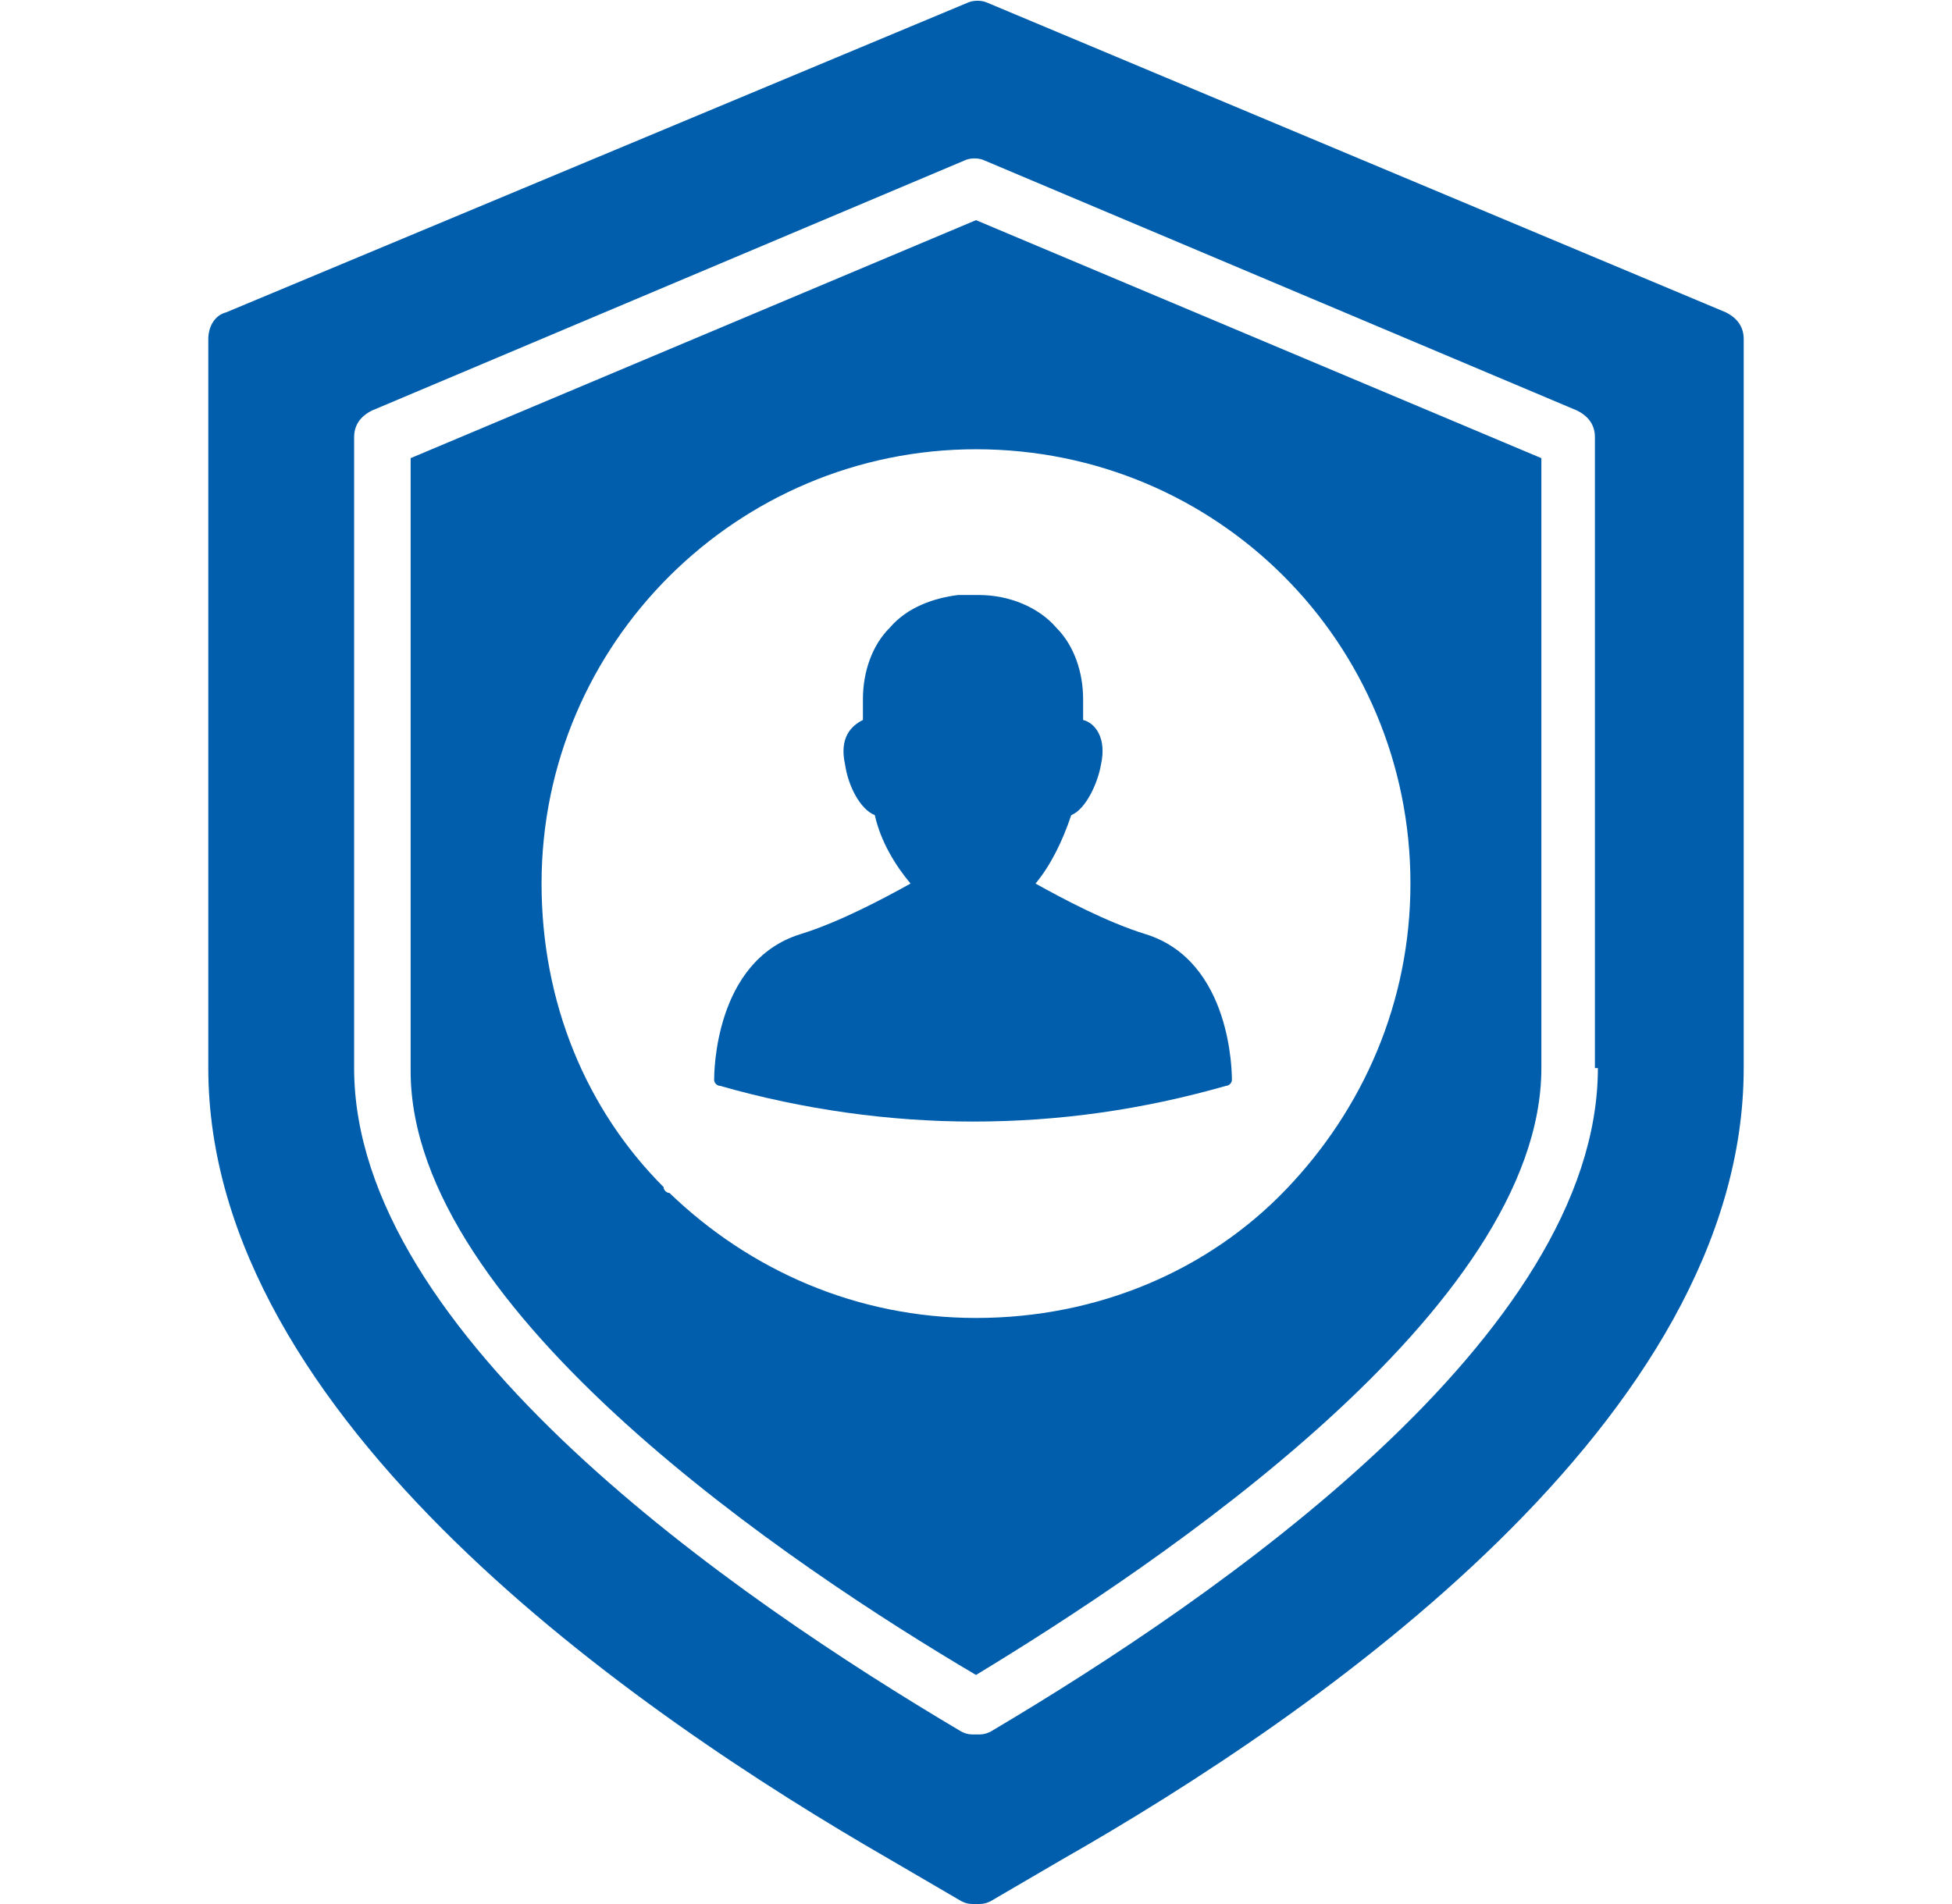
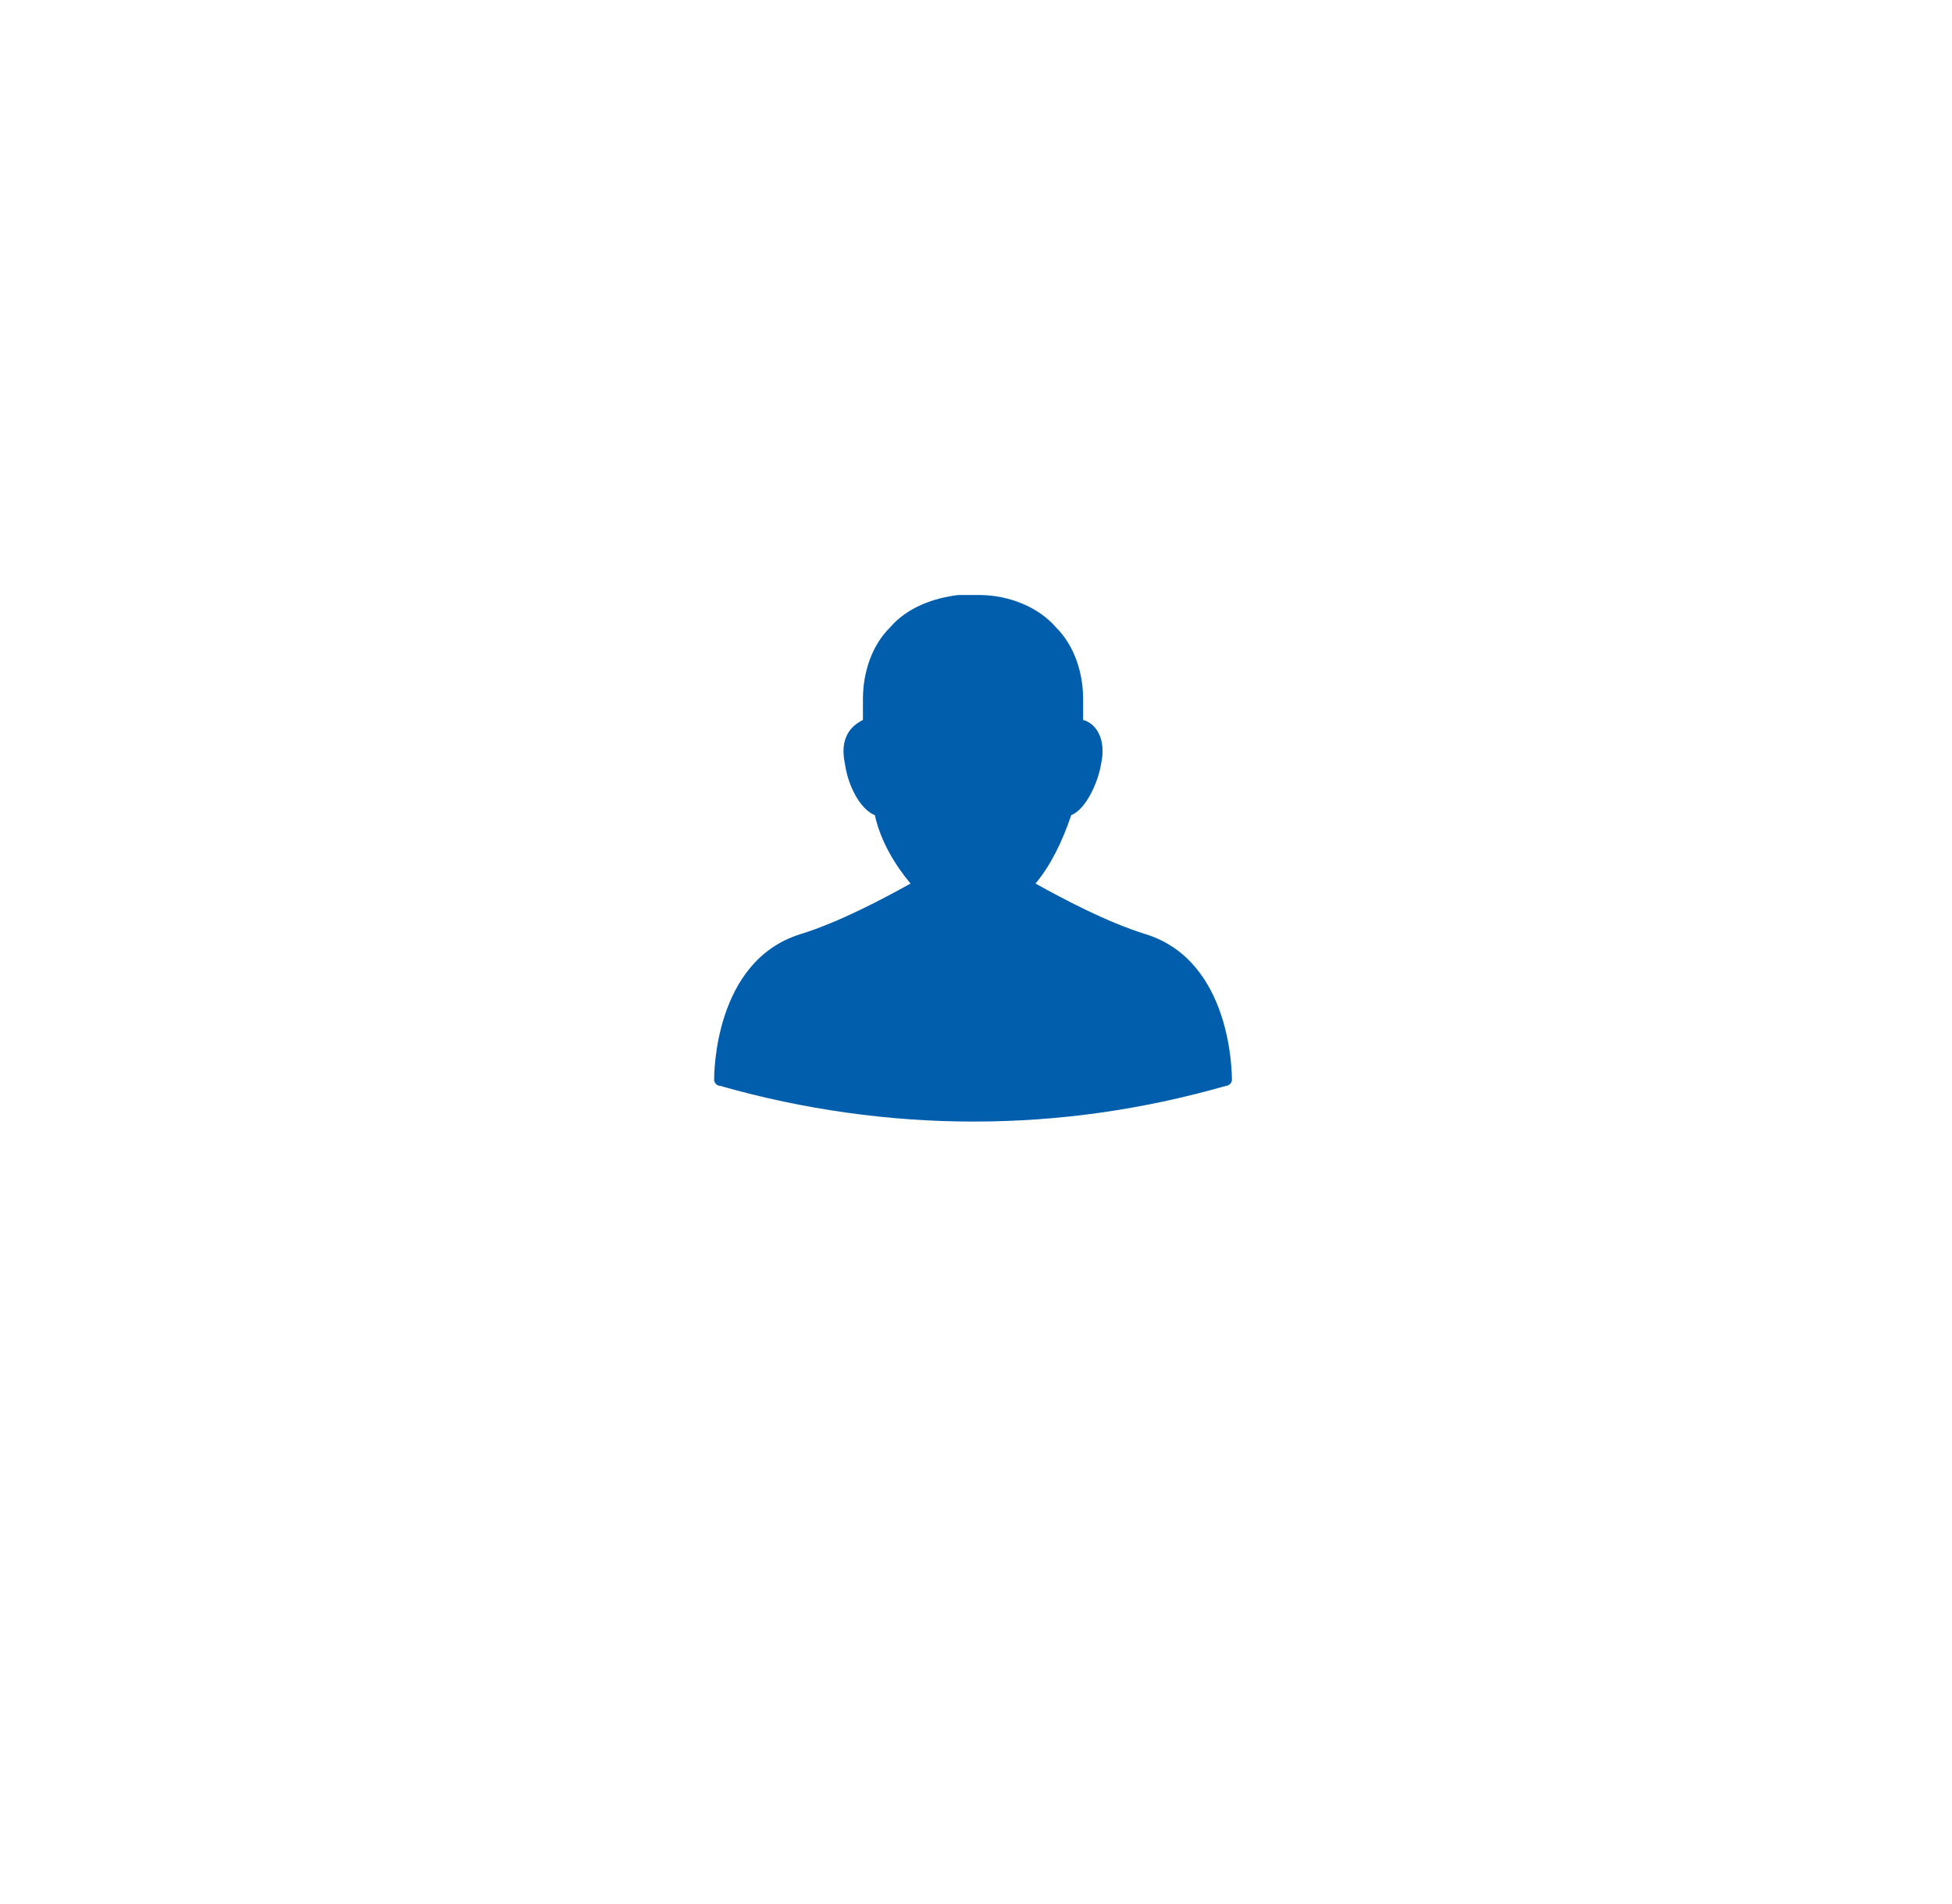
<svg xmlns="http://www.w3.org/2000/svg" width="41" height="40" viewBox="0 0 41 40" fill="none">
-   <path d="M36.25 6.562L20.75 0.062C20.625 9.31323e-10 20.438 9.31323e-10 20.312 0.062L4.75 6.562C4.5 6.625 4.375 6.875 4.375 7.125V22.438C4.375 29.812 13.375 36 18.688 39.062L20.188 39.938C20.312 40 20.375 40 20.5 40C20.625 40 20.688 40 20.812 39.938L22.312 39.062C27.688 36 36.625 29.812 36.625 22.438V7.125C36.625 6.875 36.5 6.688 36.25 6.562ZM33.562 22.438C33.562 28.062 25.562 33.562 20.812 36.375C20.688 36.438 20.625 36.438 20.5 36.438C20.375 36.438 20.312 36.438 20.188 36.375C15.438 33.562 7.438 28.062 7.438 22.438V9.188C7.438 8.938 7.562 8.75 7.812 8.625L20.25 3.375C20.375 3.312 20.562 3.312 20.688 3.375L33.125 8.625C33.375 8.75 33.5 8.938 33.5 9.188V22.438H33.562Z" fill="#005EAC" />
-   <path d="M8.625 9.625V22.5C8.625 27.562 16.688 32.938 20.5 35.188C24.312 32.875 32.375 27.5 32.375 22.438V9.625L20.5 4.625L8.625 9.625ZM29.625 18.562C29.625 21.062 28.625 23.312 27 25C25.375 26.688 23.062 27.688 20.5 27.688C18 27.688 15.75 26.688 14.062 25.062C14 25.062 13.938 25 13.938 24.938C12.312 23.312 11.375 21.062 11.375 18.562C11.375 13.5 15.5 9.438 20.5 9.438C25.562 9.438 29.625 13.5 29.625 18.562Z" fill="#005EAC" />
  <path d="M18.688 13.188C18.312 13.562 18.125 14.125 18.125 14.688V15.125C17.875 15.25 17.625 15.5 17.75 16.062C17.812 16.5 18.062 17 18.375 17.125C18.5 17.688 18.812 18.188 19.125 18.562C18.562 18.875 17.625 19.375 16.812 19.625C15 20.188 15 22.562 15 22.688C15 22.75 15.062 22.812 15.125 22.812C16.875 23.312 18.688 23.562 20.438 23.562C22.25 23.562 24 23.312 25.75 22.812C25.812 22.812 25.875 22.75 25.875 22.688C25.875 22.562 25.875 20.188 24.062 19.625C23.25 19.375 22.312 18.875 21.75 18.562C22.062 18.188 22.312 17.688 22.5 17.125C22.812 17 23.062 16.438 23.125 16.062C23.25 15.5 23 15.188 22.75 15.125V14.688C22.75 14.125 22.562 13.562 22.188 13.188C21.812 12.75 21.188 12.5 20.562 12.5H20.125C19.625 12.562 19.062 12.75 18.688 13.188Z" fill="#005EAC" />
</svg>